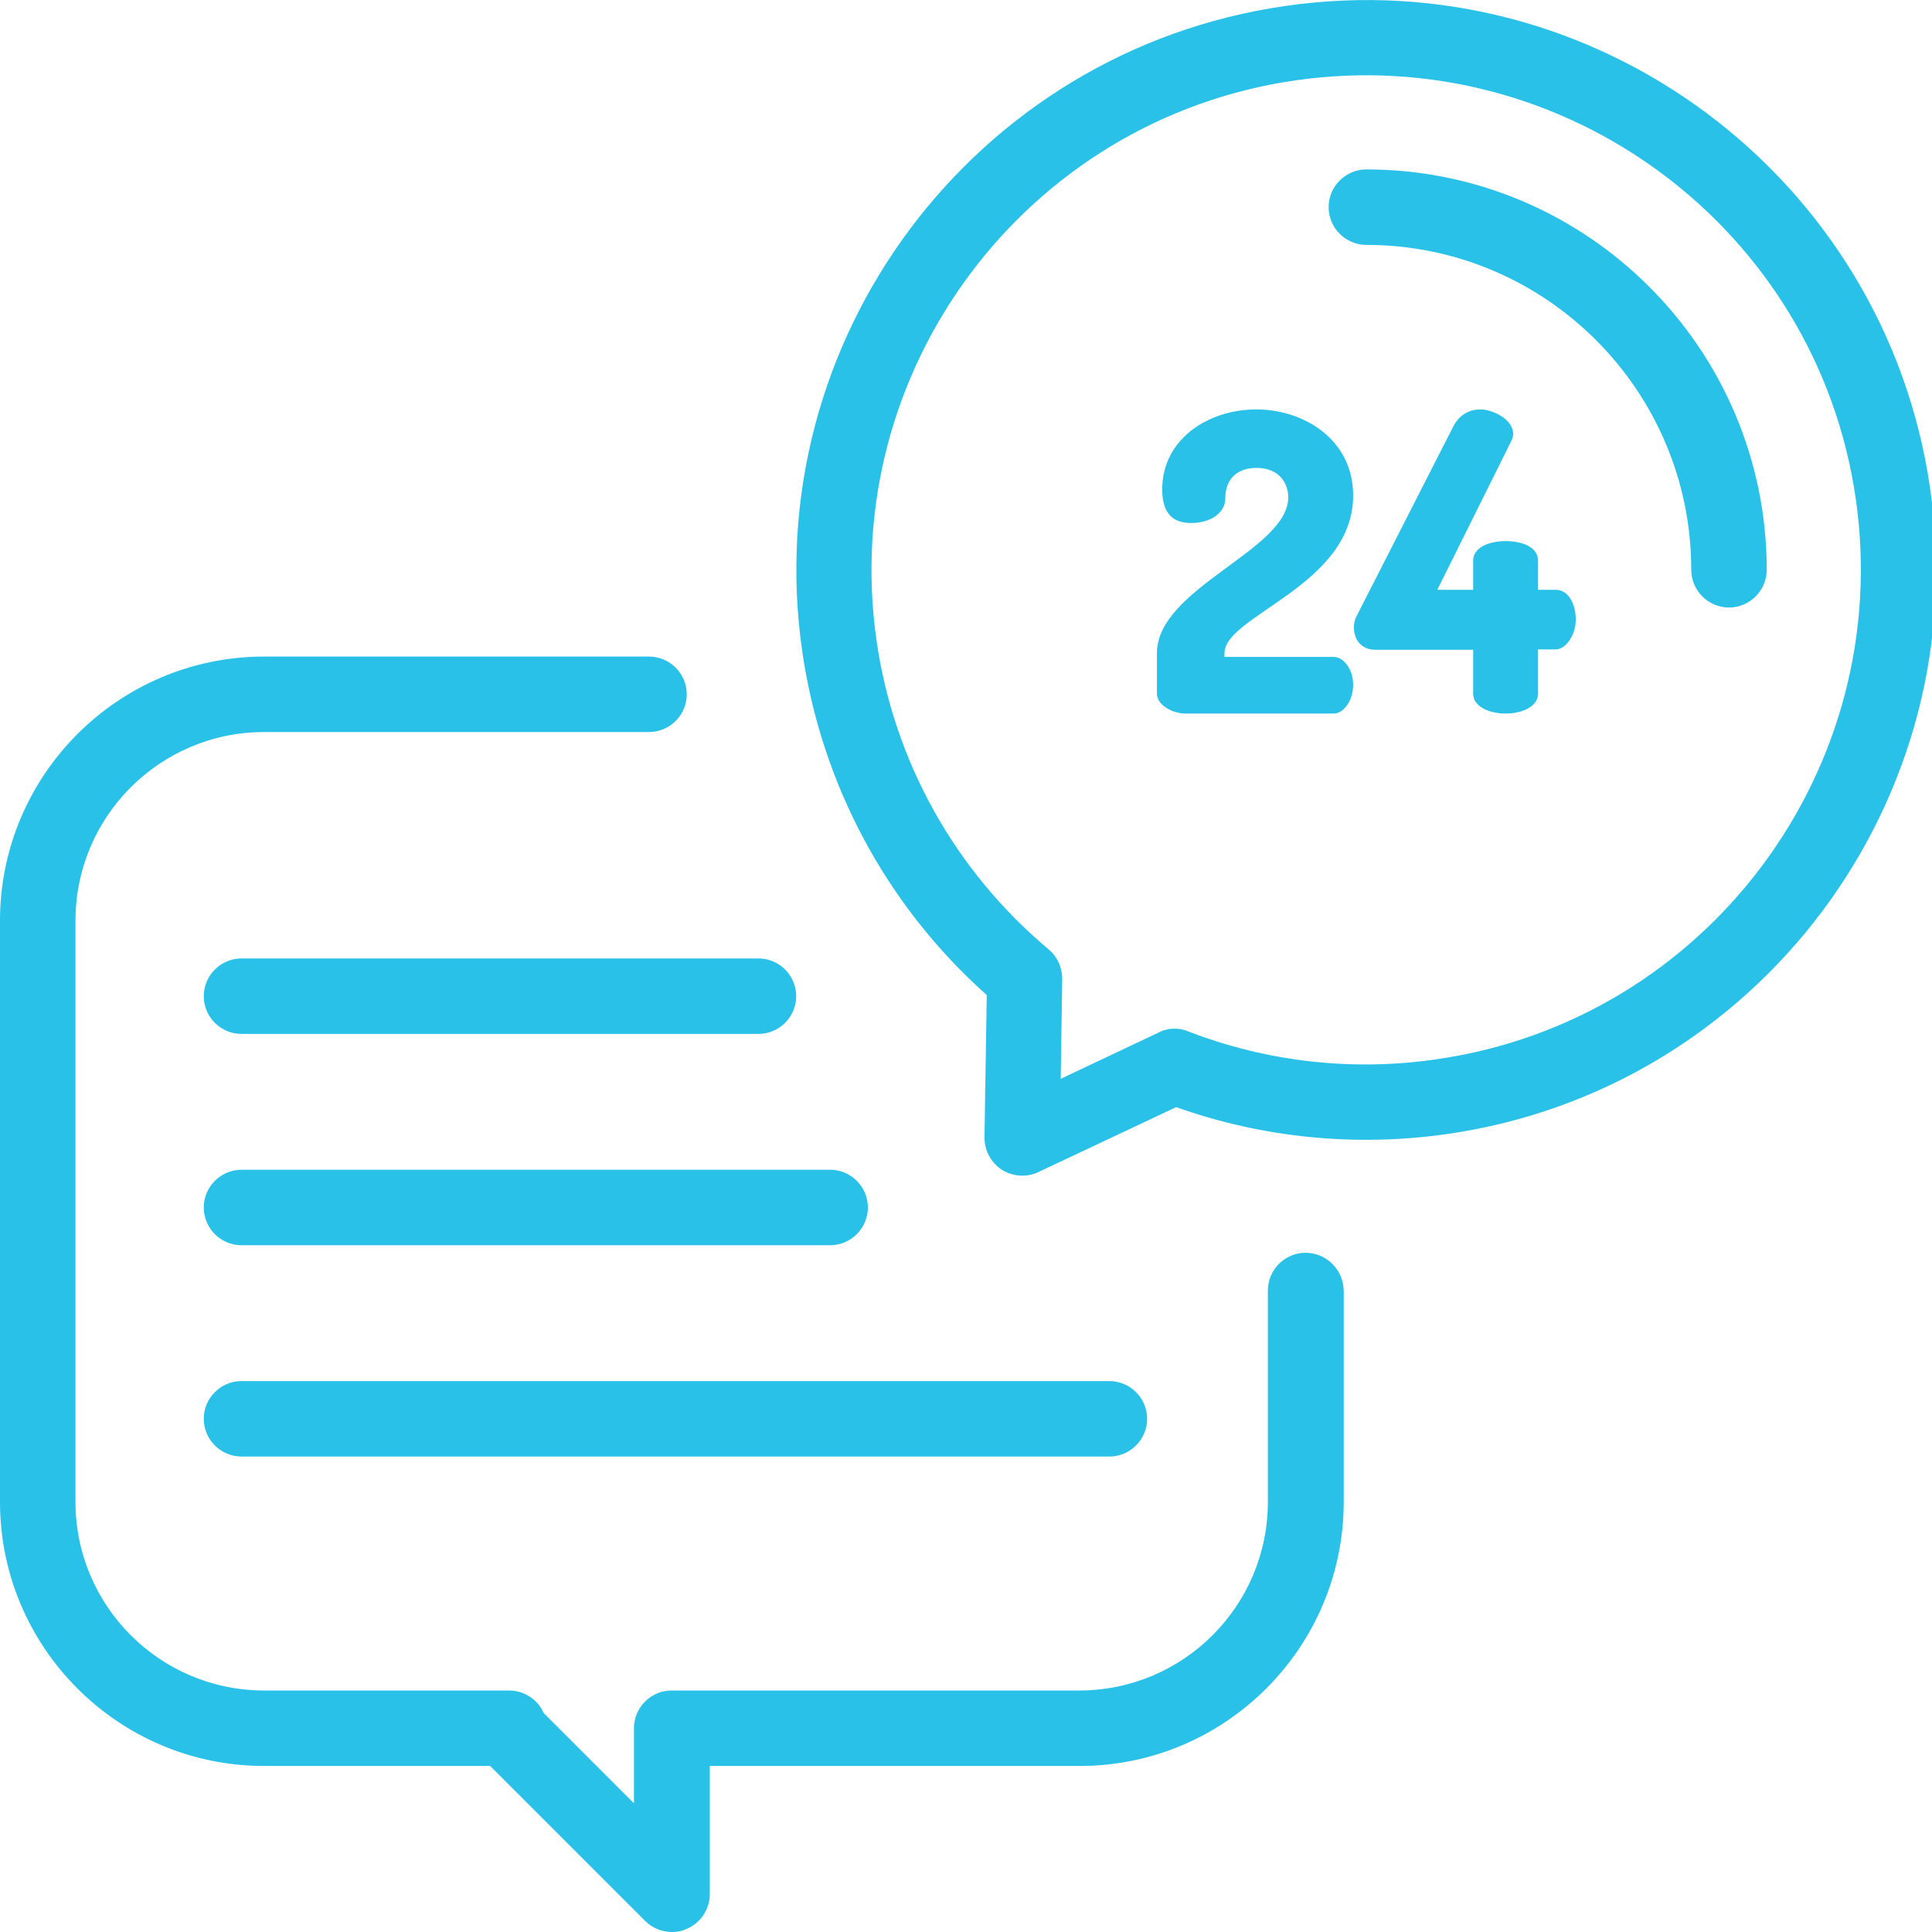
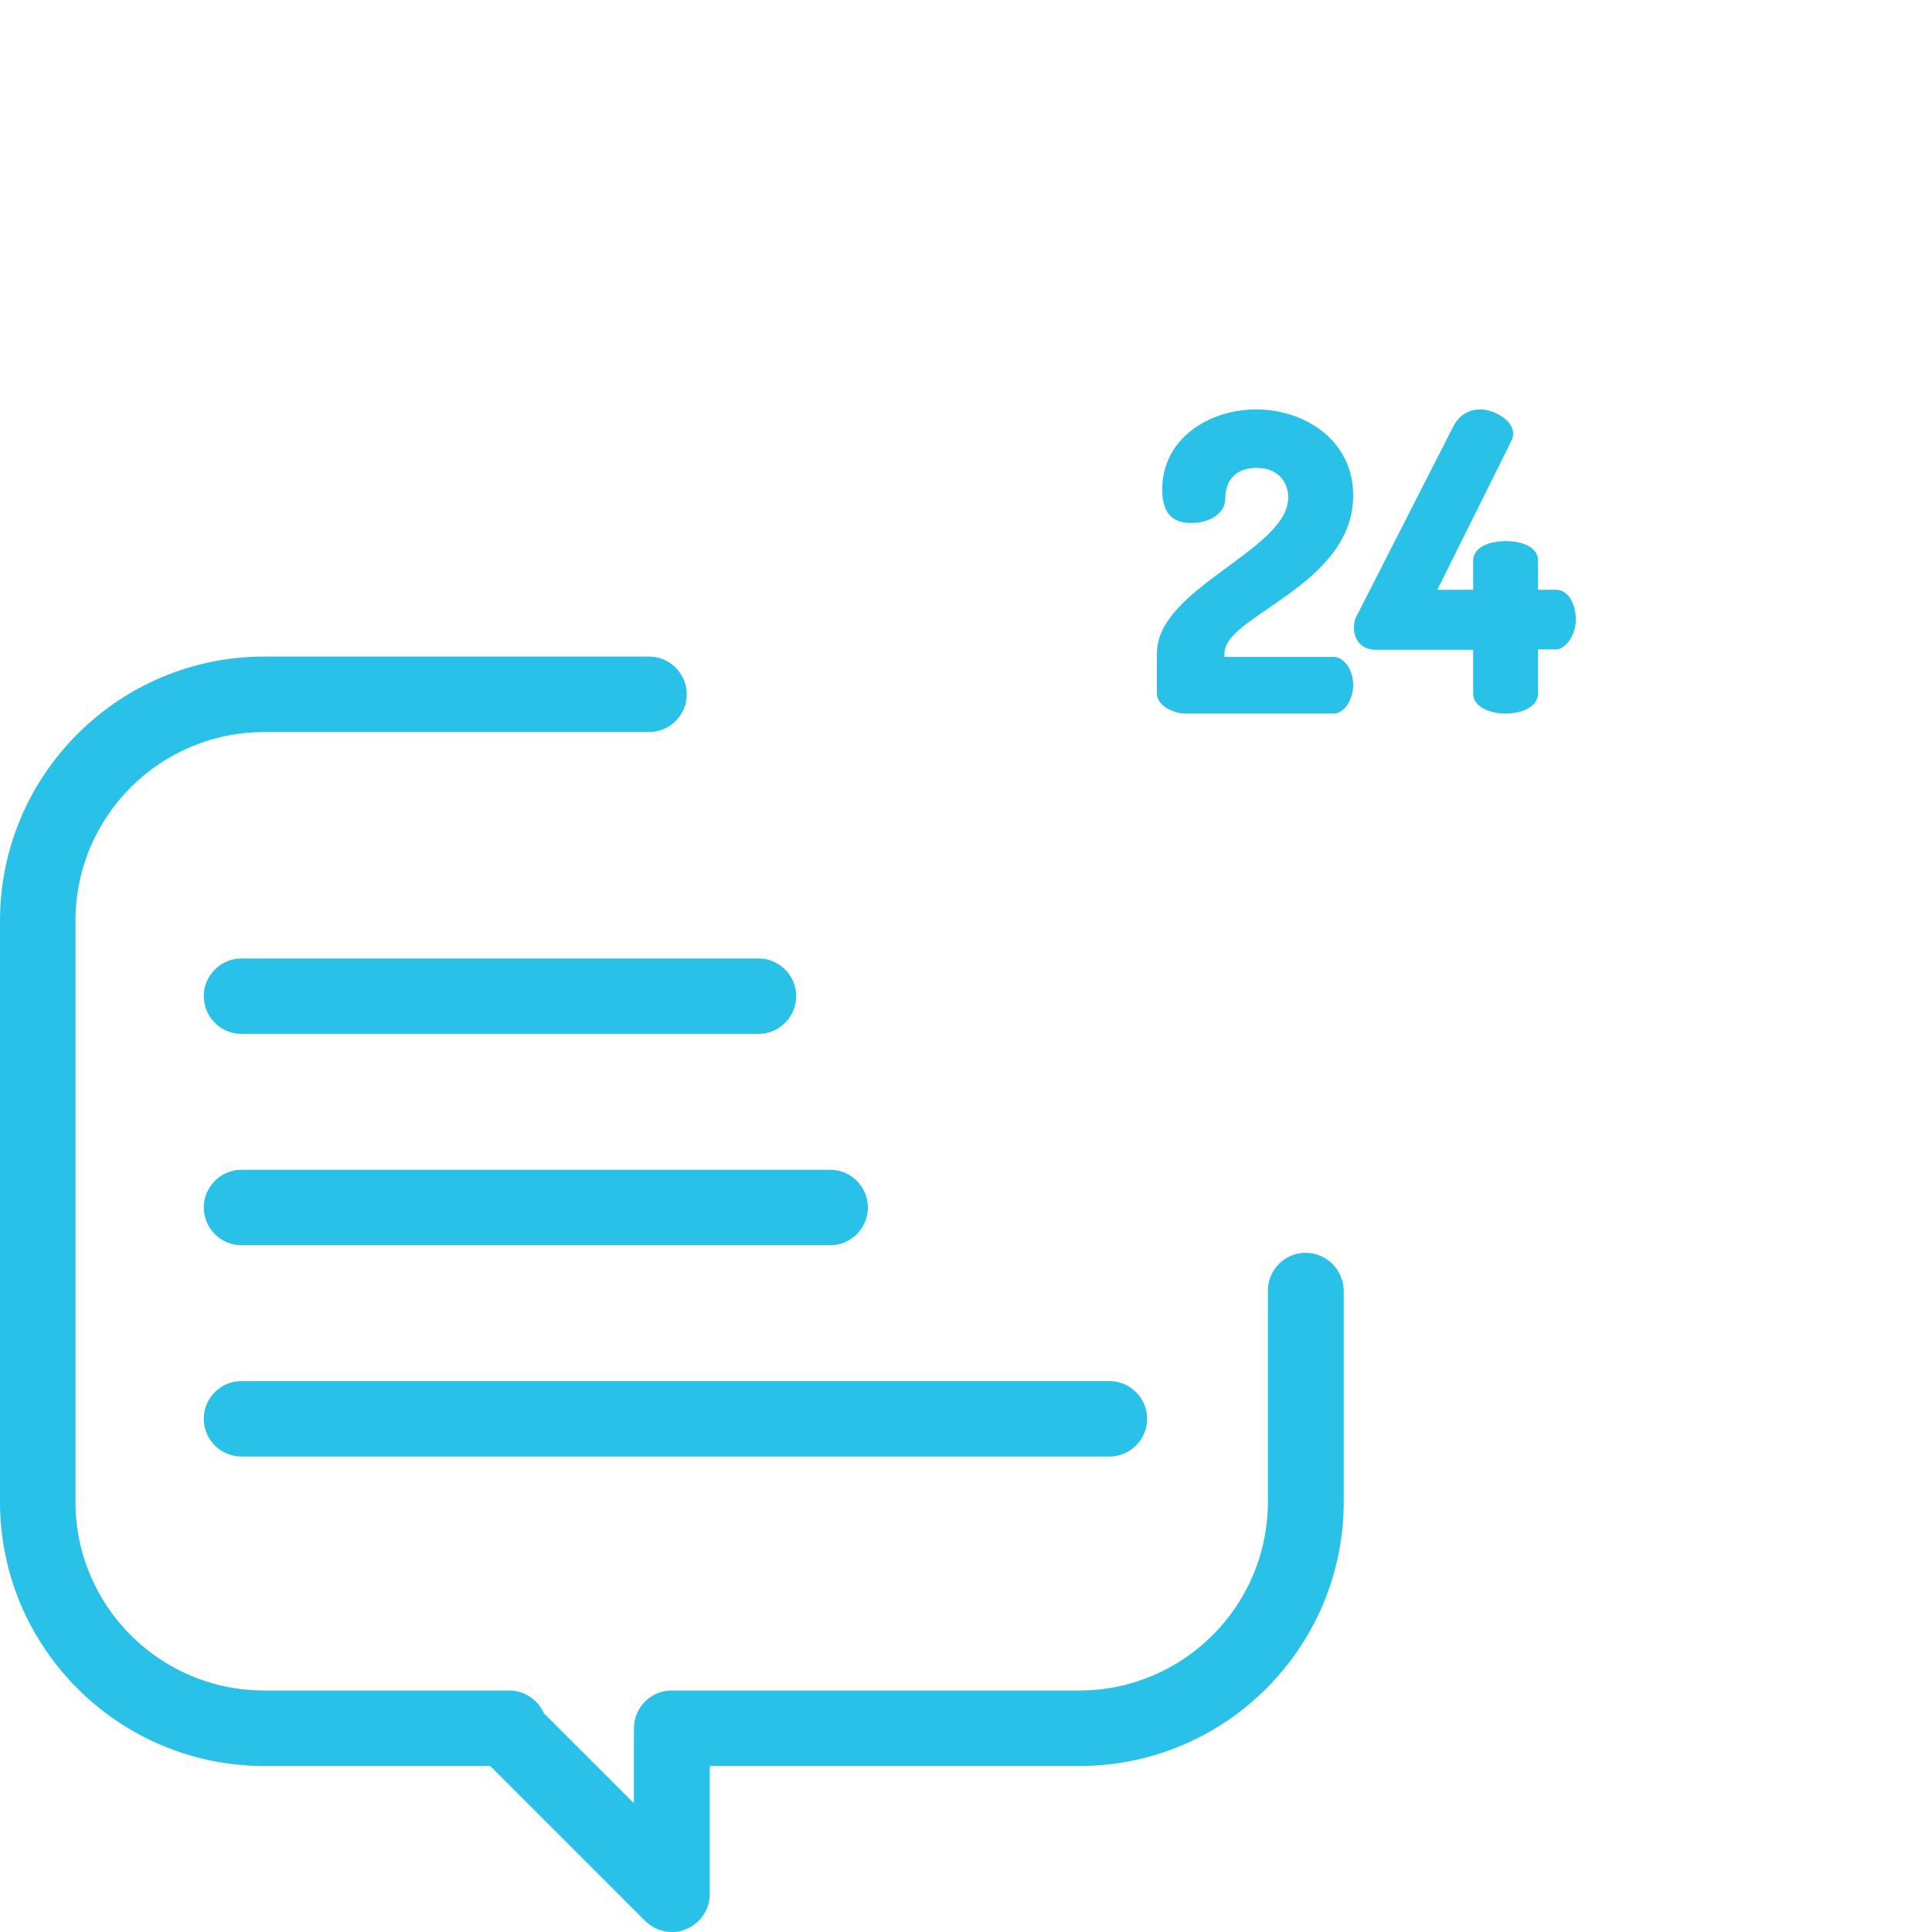
<svg xmlns="http://www.w3.org/2000/svg" version="1.1" id="Capa_1" x="0px" y="0px" viewBox="0 0 512 512" style="enable-background:new 0 0 512 512;" xml:space="preserve">
  <g>
    <g>
      <path style="fill:#29C1E7;" d="M346,332c-5.5,0-10,4.5-10,10v56c0,27.6-22.4,50-50,50H178c-5.5,0-10,4.5-10,10l0,19.9L144.1,454    c-1.5-3.5-5.1-6-9.2-6H70c-27.6,0-50-22.4-50-50V244c0-27.6,22.4-50,50-50h102c5.5,0,10-4.5,10-10s-4.5-10-10-10H70    c-38.6,0-70,31.4-70,70v154c0,38.6,31.4,70,70,70h59.9l41.1,41.1c1.9,1.9,4.5,2.9,7.1,2.9c1.3,0,2.6-0.2,3.8-0.8    c3.7-1.5,6.2-5.2,6.2-9.2l0-34h98c38.6,0,70-31.4,70-70v-56C356,336.5,351.5,332,346,332z" />
    </g>
  </g>
  <g>
    <g>
      <path style="fill:#29C1E7;" d="M220,310H64c-5.5,0-10,4.5-10,10s4.5,10,10,10h156c5.5,0,10-4.5,10-10S225.5,310,220,310z" />
    </g>
  </g>
  <g>
    <g>
      <path style="fill:#29C1E7;" d="M294,366H64c-5.5,0-10,4.5-10,10s4.5,10,10,10h230c5.5,0,10-4.5,10-10S299.5,366,294,366z" />
    </g>
  </g>
  <g>
    <g>
      <path style="fill:#29C1E7;" d="M201,254H64c-5.5,0-10,4.5-10,10s4.5,10,10,10h137c5.5,0,10-4.5,10-10S206.5,254,201,254z" />
    </g>
  </g>
  <path style="fill:#29C1E7;" d="M332.9,108.5c12.8,0,25.7,8.1,25.7,22.8c0,23.9-34.1,31.8-34.1,41.8v1h28.9c2.8,0,5.2,3.4,5.2,7.4  s-2.4,7.6-5.2,7.6h-39.3c-3.1,0-7.5-2.1-7.5-5.3v-10.7c0-17.3,34.8-27.3,34.8-41.3c0-3.5-2.2-7.8-8.4-7.8c-4.4,0-8.3,2.2-8.3,8.3  c0,3.2-3.4,6.3-9,6.3c-4.4,0-7.7-2-7.7-8.9C308,116.3,320.3,108.5,332.9,108.5z" />
  <path style="fill:#29C1E7;" d="M390.3,172.2h-25.8c-3.2,0-5.7-2.1-5.7-6c0-0.9,0.2-2.1,0.9-3.3l25.5-50c1.7-3.2,4.4-4.4,7.2-4.4  c3,0,8.6,2.5,8.6,6.5c0,0.7-0.2,1.3-0.6,2.1l-19.5,39.2h9.5v-7.7c0-3.6,4.3-5.2,8.6-5.2c4.3,0,8.6,1.5,8.6,5.2v7.7h4.7  c3.5,0,5.3,4,5.3,7.9c0,4-2.6,7.9-5.3,7.9h-4.7v11.7c0,3.5-4.3,5.3-8.6,5.3c-4.3,0-8.6-1.8-8.6-5.3V172.2z" />
-   <path style="fill:#29C1E7;" d="M458.2,161c-5.5,0-10-4.5-10-10c0-47.5-38.6-86.1-86.1-86.1c-5.5,0-10-4.5-10-10s4.5-10,10-10  c58.5,0,106.1,47.6,106.1,106.1C468.2,156.5,463.7,161,458.2,161z" />
-   <path style="fill:#29C1E7;" d="M383.7,300.5c-24.2,3.5-49,1.1-72-7.1l-36.5,17.2c-3.1,1.5-6.8,1.2-9.7-0.6c-2.9-1.9-4.6-5.1-4.6-8.5l0.6-37.8  c-26.5-23.6-43.8-55.8-48.9-91.1C200.7,90.2,258.1,13.5,340.5,1.6C422.9-10.4,499.6,47,511.5,129.4  C523.5,211.8,466.1,288.6,383.7,300.5z M309.8,272.7c1.7-0.2,3.4-0.1,5,0.6c20.9,8.1,43.7,10.7,66,7.4  c71.5-10.3,121.3-76.9,111-148.5C481.5,60.7,414.9,11,343.3,21.3c-71.5,10.3-121.3,76.9-111,148.5c4.6,32,20.8,61,45.6,81.8  c2.3,1.9,3.6,4.8,3.6,7.8l-0.4,26.5l25.8-12.2C307.9,273.1,308.9,272.9,309.8,272.7z" />
</svg>